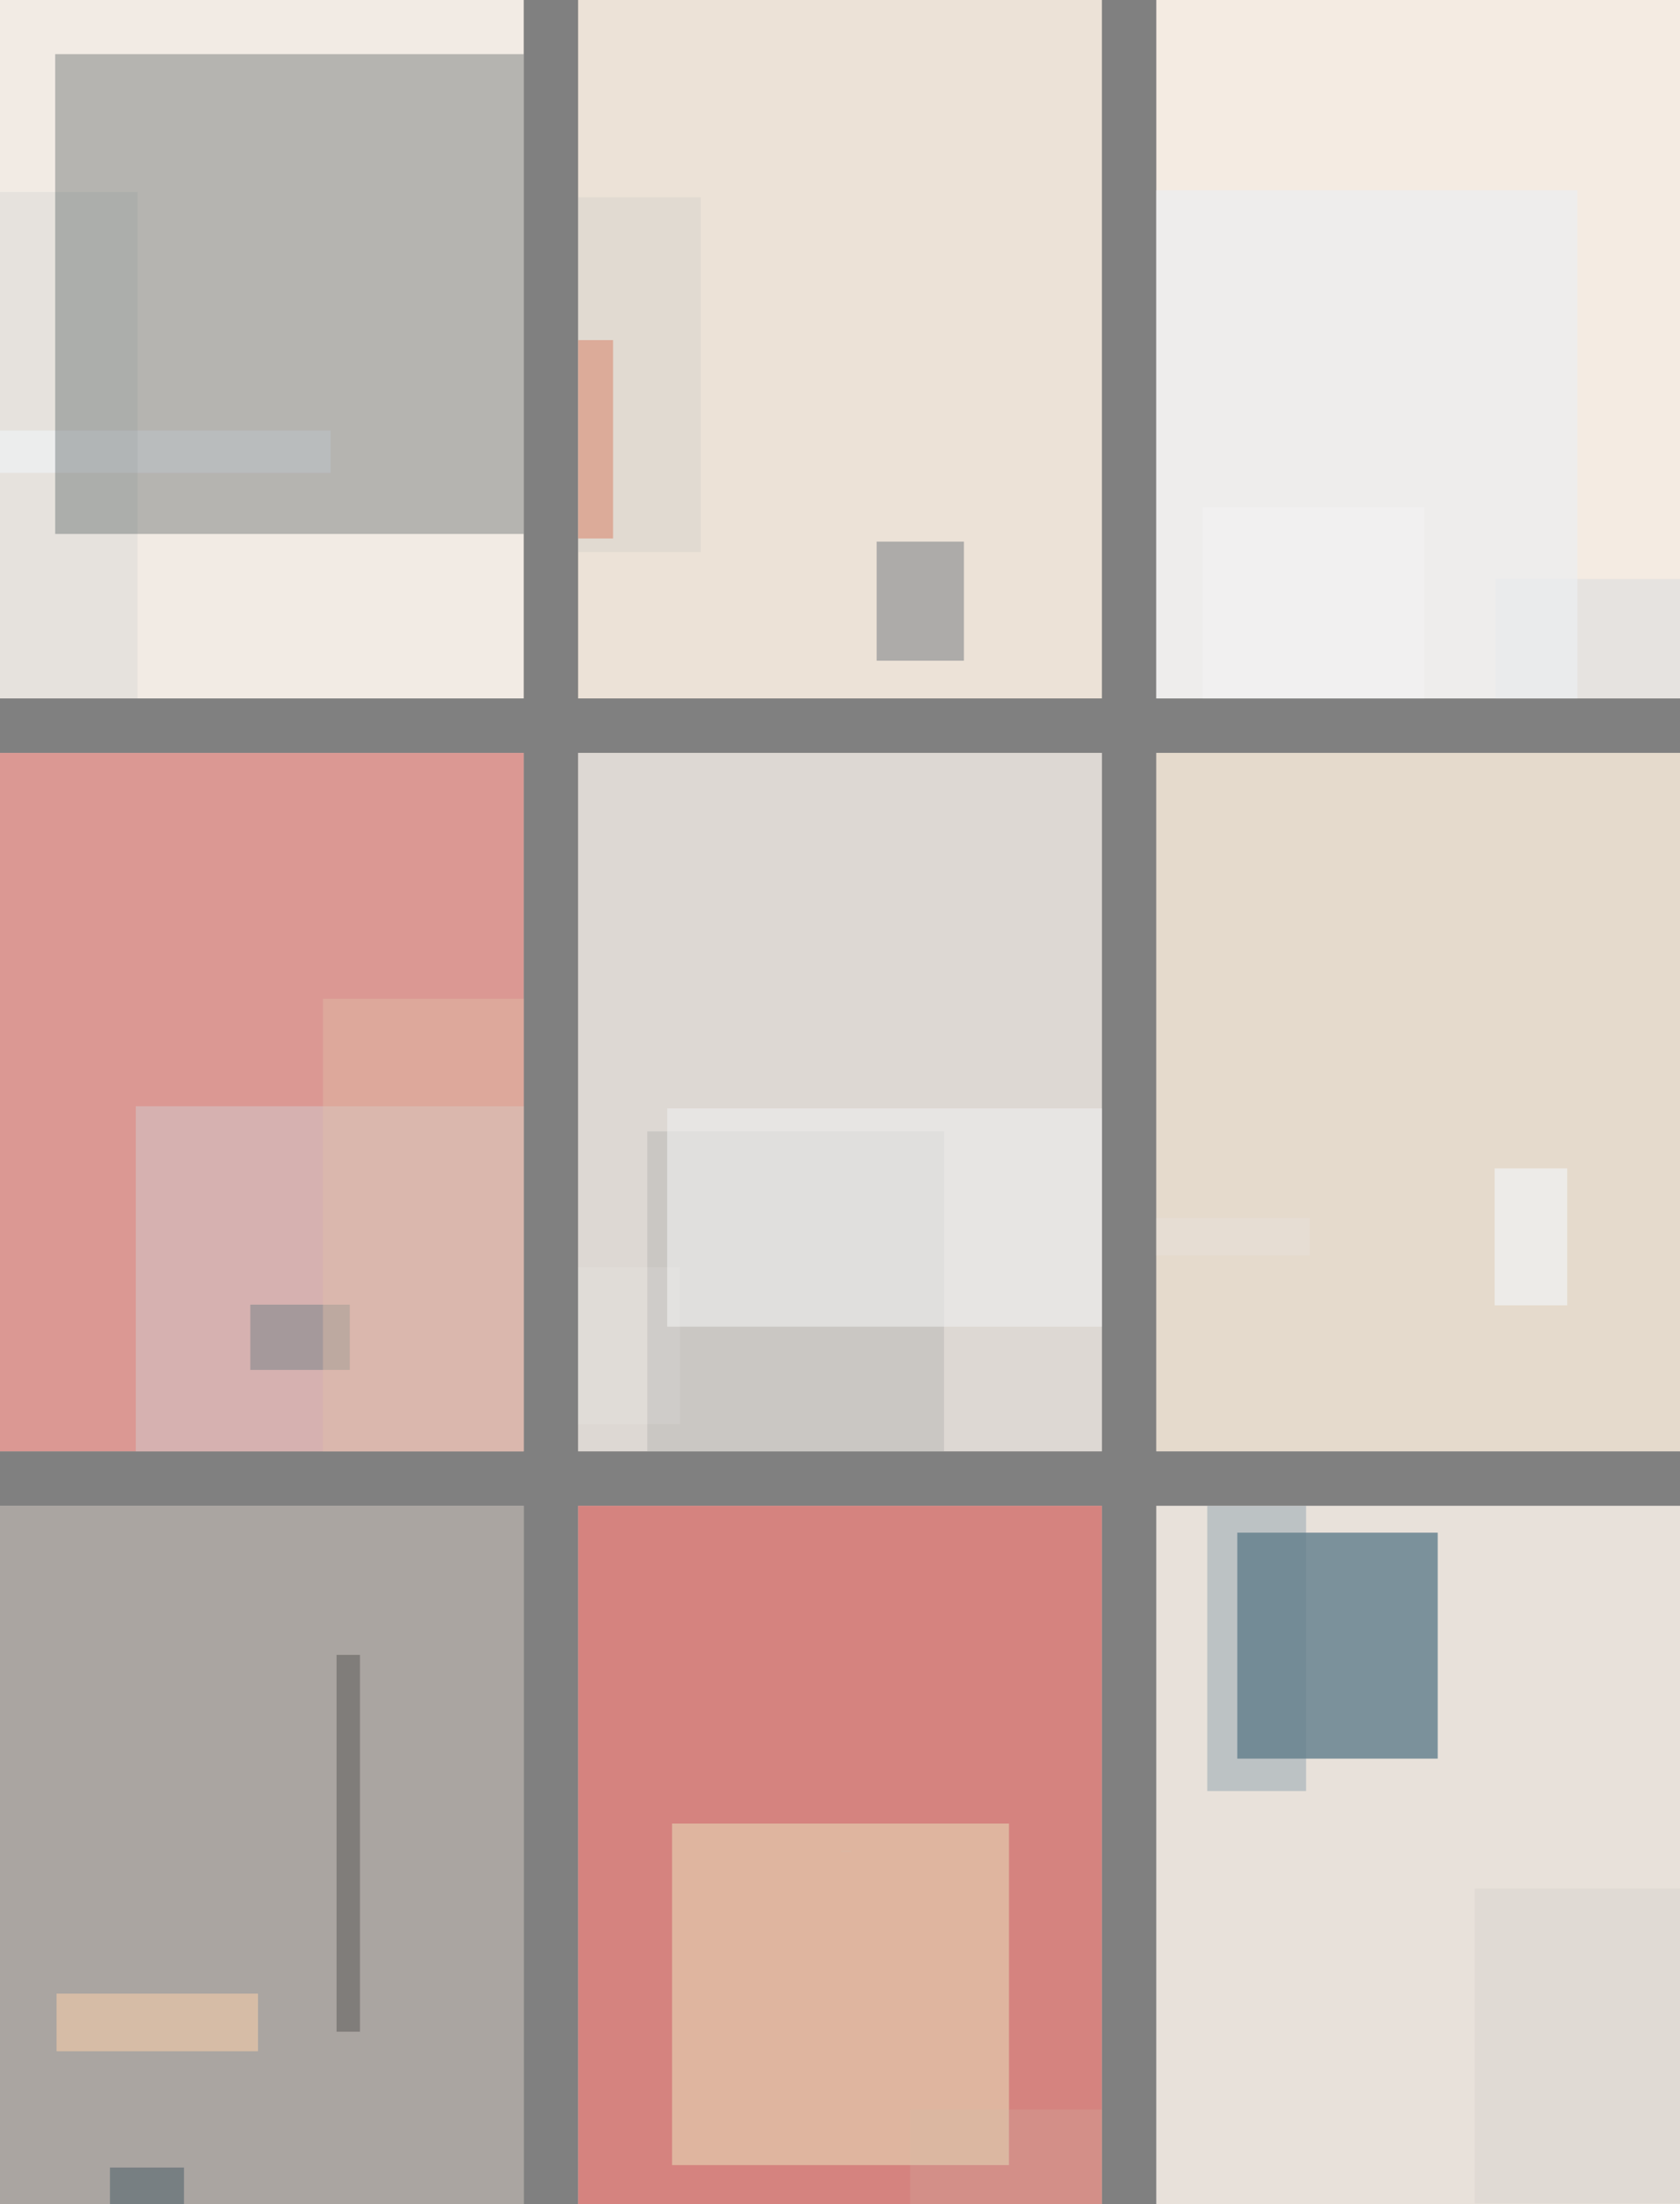
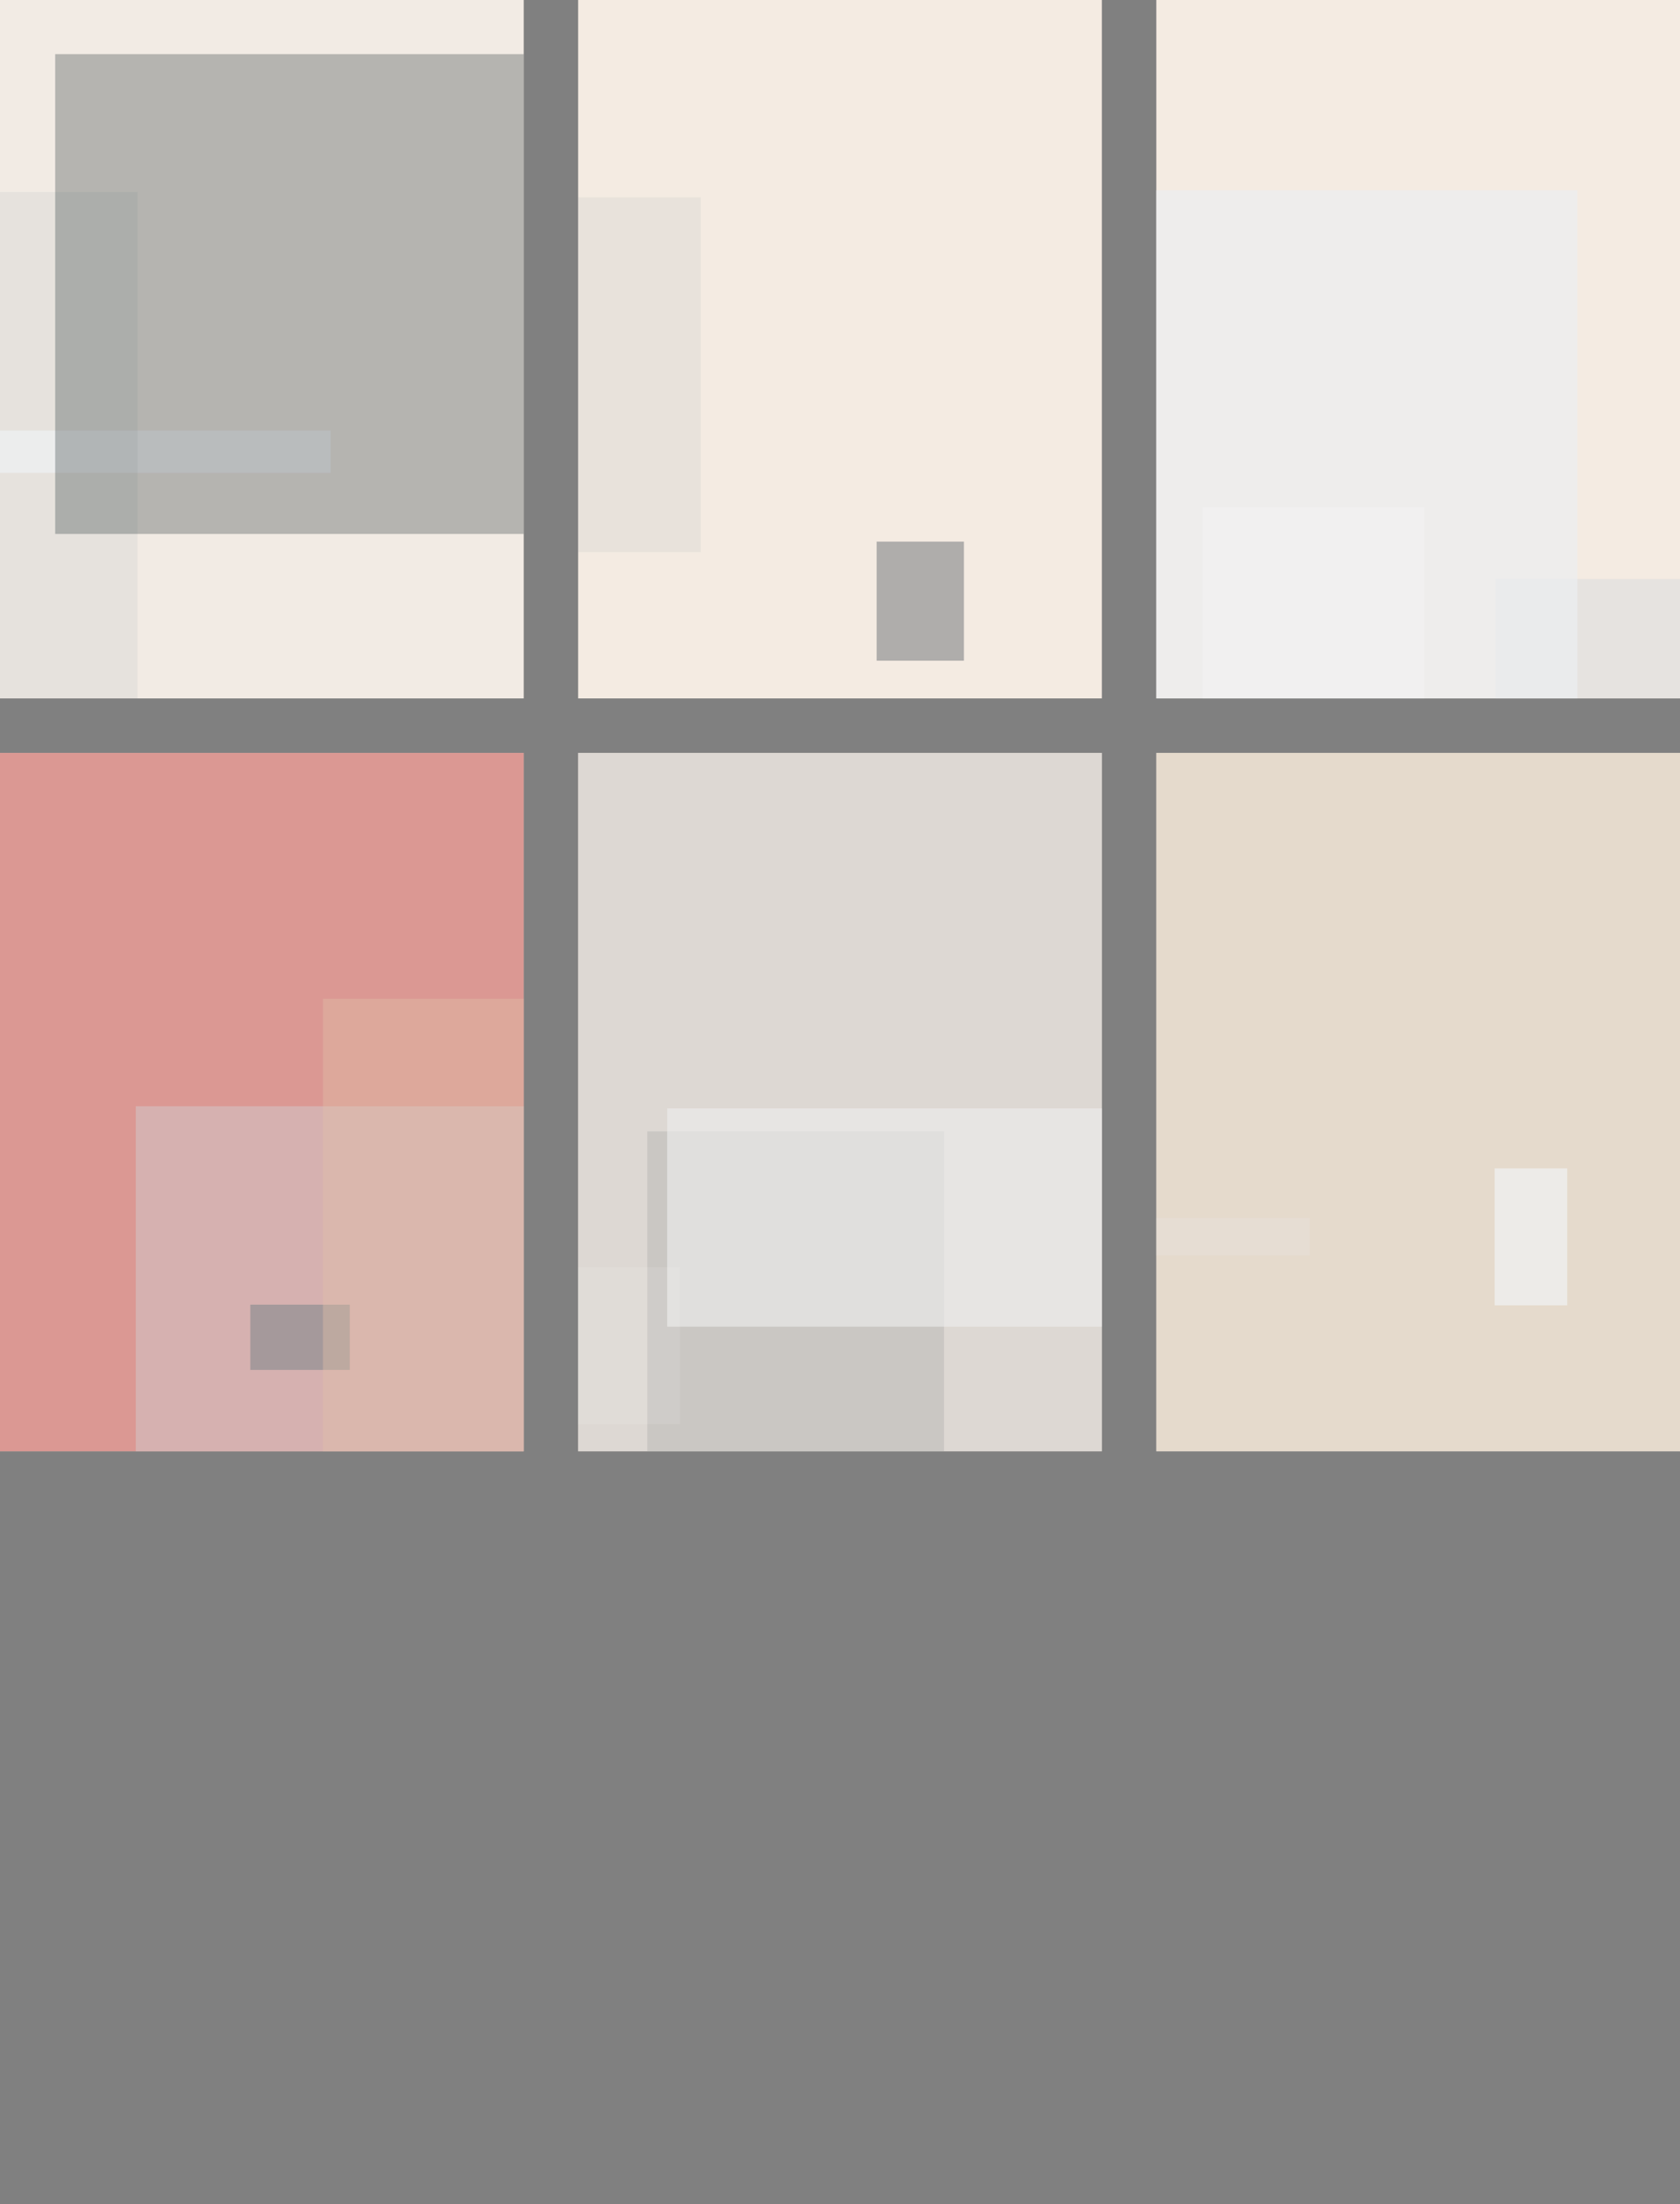
<svg xmlns="http://www.w3.org/2000/svg" width="4812" height="6312" viewBox="0 0 4812 6312" fill="none">
  <rect x="0" y="0" width="4812" height="6312" fill="#808080" stroke="none" />
  <g clip-path="url(#clip0_4_57)">
    <path d="M0 0H1500V2000H-500L0 0Z" fill="#F4EBE2" />
    <path opacity="0.2" d="M0 0H1500V2000H-500L0 0Z" fill="#EEEEEE" />
    <path opacity="0.8" d="M947 1233H-112V1354H947V1233Z" fill="#FAFAFA" />
    <path opacity="0.1" d="M394 550H-292V2426H394V550Z" fill="#78909C" />
    <path opacity="0.3" d="M1637 155H158V1529H1637V155Z" fill="#263238" />
  </g>
  <g clip-path="url(#clip1_4_57)">
    <path d="M0 2156H1500V4156H-500L0 2156Z" fill="#F4EBE2" />
    <path opacity="0.4" d="M0 2156H1500V4156H-500L0 2156Z" fill="#B71C1C" />
    <path opacity="0.5" d="M1002 3736H717V3923H1002V3736Z" fill="#37474F" />
    <path opacity="0.4" d="M1820 3168H389V4438H1820V3168Z" fill="#CFD8DC" />
    <path opacity="0.4" d="M1508 2860H925V4660H1508V2860Z" fill="#E1C1A7" />
  </g>
  <g clip-path="url(#clip2_4_57)">
    <path d="M0 4312H1500V6312H-500L0 4312Z" fill="#F4EBE2" />
    <path opacity="0.5" d="M0 4312H1500V6312H-500L0 4312Z" fill="#616161" />
    <path opacity="0.3" d="M1031 4739H964V5818H1031V4739Z" fill="#212121" />
    <path opacity="0.5" d="M527 6207H315V7401H527V6207Z" fill="#455A64" />
    <path opacity="0.8" d="M739 5709H162V5874H739V5709Z" fill="#E1C1A7" />
  </g>
  <g clip-path="url(#clip3_4_57)">
    <path d="M1656 0H3156V2000H1156L1656 0Z" fill="#F4EBE2" />
-     <path opacity="0.2" d="M1656 0H3156V2000H1156L1656 0Z" fill="#D0C1AB" />
    <path opacity="0.8" d="M2761 1551H2511V1892H2761V1551Z" fill="#9E9E9E" />
    <path opacity="0.1" d="M2007 565H1579V1581H2007V565Z" fill="#78909C" />
-     <path opacity="0.6" d="M1756 974H1410V1542H1756V974Z" fill="#D88C73" />
  </g>
  <g clip-path="url(#clip4_4_57)">
    <path d="M1656 2156H3156V4156H1156L1656 2156Z" fill="#F4EBE2" />
    <path opacity="0.4" d="M1656 2156H3156V4156H1156L1656 2156Z" fill="#BDBDBD" />
    <path opacity="0.3" d="M2704 3240H1854V4882H2704V3240Z" fill="#9E9E9E" />
    <path opacity="0.6" d="M3232 3174H1911V3799H3232V3174Z" fill="#EEEEEE" />
    <path opacity="0.1" d="M1947 3629H1268V4078H1947V3629Z" fill="#FAFAFA" />
  </g>
  <g clip-path="url(#clip5_4_57)">
    <path d="M1656 4312H3156V6312H1156L1656 4312Z" fill="#F4EBE2" />
    <path opacity="0.5" d="M1656 4312H3156V6312H1156L1656 4312Z" fill="#B71C1C" />
    <path opacity="0.8" d="M2890 5222H1925V6200H2890V5222Z" fill="#E1C1A7" />
    <path opacity="0.2" d="M3641 6041H2607V6860H3641V6041Z" fill="#D0C1AB" />
    <path opacity="0.3" d="M2439 5300H2409V5303H2439V5300Z" fill="#D0C1AB" />
  </g>
  <g clip-path="url(#clip6_4_57)">
    <path d="M3312 2156H4812V4156H2812L3312 2156Z" fill="#F4EBE2" />
    <path opacity="0.4" d="M3312 2156H4812V4156H2812L3312 2156Z" fill="#D0C1AB" />
    <path opacity="0.2" d="M3751 3488H2875V3595H3751V3488Z" fill="#ECEFF1" />
    <path opacity="0.8" d="M4489 3346H4281V3738H4489V3346Z" fill="#EEEEEE" />
  </g>
  <g clip-path="url(#clip7_4_57)">
    <path d="M3312 4312H4812V6312H2812L3312 4312Z" fill="#F4EBE2" />
-     <path opacity="0.2" d="M3312 4312H4812V6312H2812L3312 4312Z" fill="#BDBDBD" />
+     <path opacity="0.2" d="M3312 4312H4812V6312H2812Z" fill="#BDBDBD" />
    <path opacity="0.1" d="M4849 5408H4224V6310H4849V5408Z" fill="#9E9E9E" />
    <path opacity="0.5" d="M3741 4281H3458V5129H3741V4281Z" fill="#90A4AE" />
    <path opacity="0.8" d="M4118 4389H3544V5036H4118V4389Z" fill="#607D8B" />
  </g>
  <g clip-path="url(#clip8_4_57)">
    <path d="M3312 0H4812V2000H2812L3312 0Z" fill="#F4EBE2" />
    <path opacity="0.7" d="M5634 1658H4284V3549H5634V1658Z" fill="#E0E0E0" />
    <path opacity="0.7" d="M4518 545H3112V2356H4518V545Z" fill="#ECEFF1" />
    <path opacity="0.4" d="M4079 1452H3444V2892H4079V1452Z" fill="#F5F5F5" />
  </g>
  <defs>
    <clipPath id="clip0_4_57">
      <rect width="1500" height="2000" fill="white" />
    </clipPath>
    <clipPath id="clip1_4_57">
      <rect width="1500" height="2000" fill="white" transform="translate(0 2156)" />
    </clipPath>
    <clipPath id="clip2_4_57">
-       <rect width="1500" height="2000" fill="white" transform="translate(0 4312)" />
-     </clipPath>
+       </clipPath>
    <clipPath id="clip3_4_57">
      <rect width="1500" height="2000" fill="white" transform="translate(1656)" />
    </clipPath>
    <clipPath id="clip4_4_57">
      <rect width="1500" height="2000" fill="white" transform="translate(1656 2156)" />
    </clipPath>
    <clipPath id="clip5_4_57">
-       <rect width="1500" height="2000" fill="white" transform="translate(1656 4312)" />
-     </clipPath>
+       </clipPath>
    <clipPath id="clip6_4_57">
      <rect width="1500" height="2000" fill="white" transform="translate(3312 2156)" />
    </clipPath>
    <clipPath id="clip7_4_57">
-       <rect width="1500" height="2000" fill="white" transform="translate(3312 4312)" />
-     </clipPath>
+       </clipPath>
    <clipPath id="clip8_4_57">
      <rect width="1500" height="2000" fill="white" transform="translate(3312)" />
    </clipPath>
  </defs>
</svg>